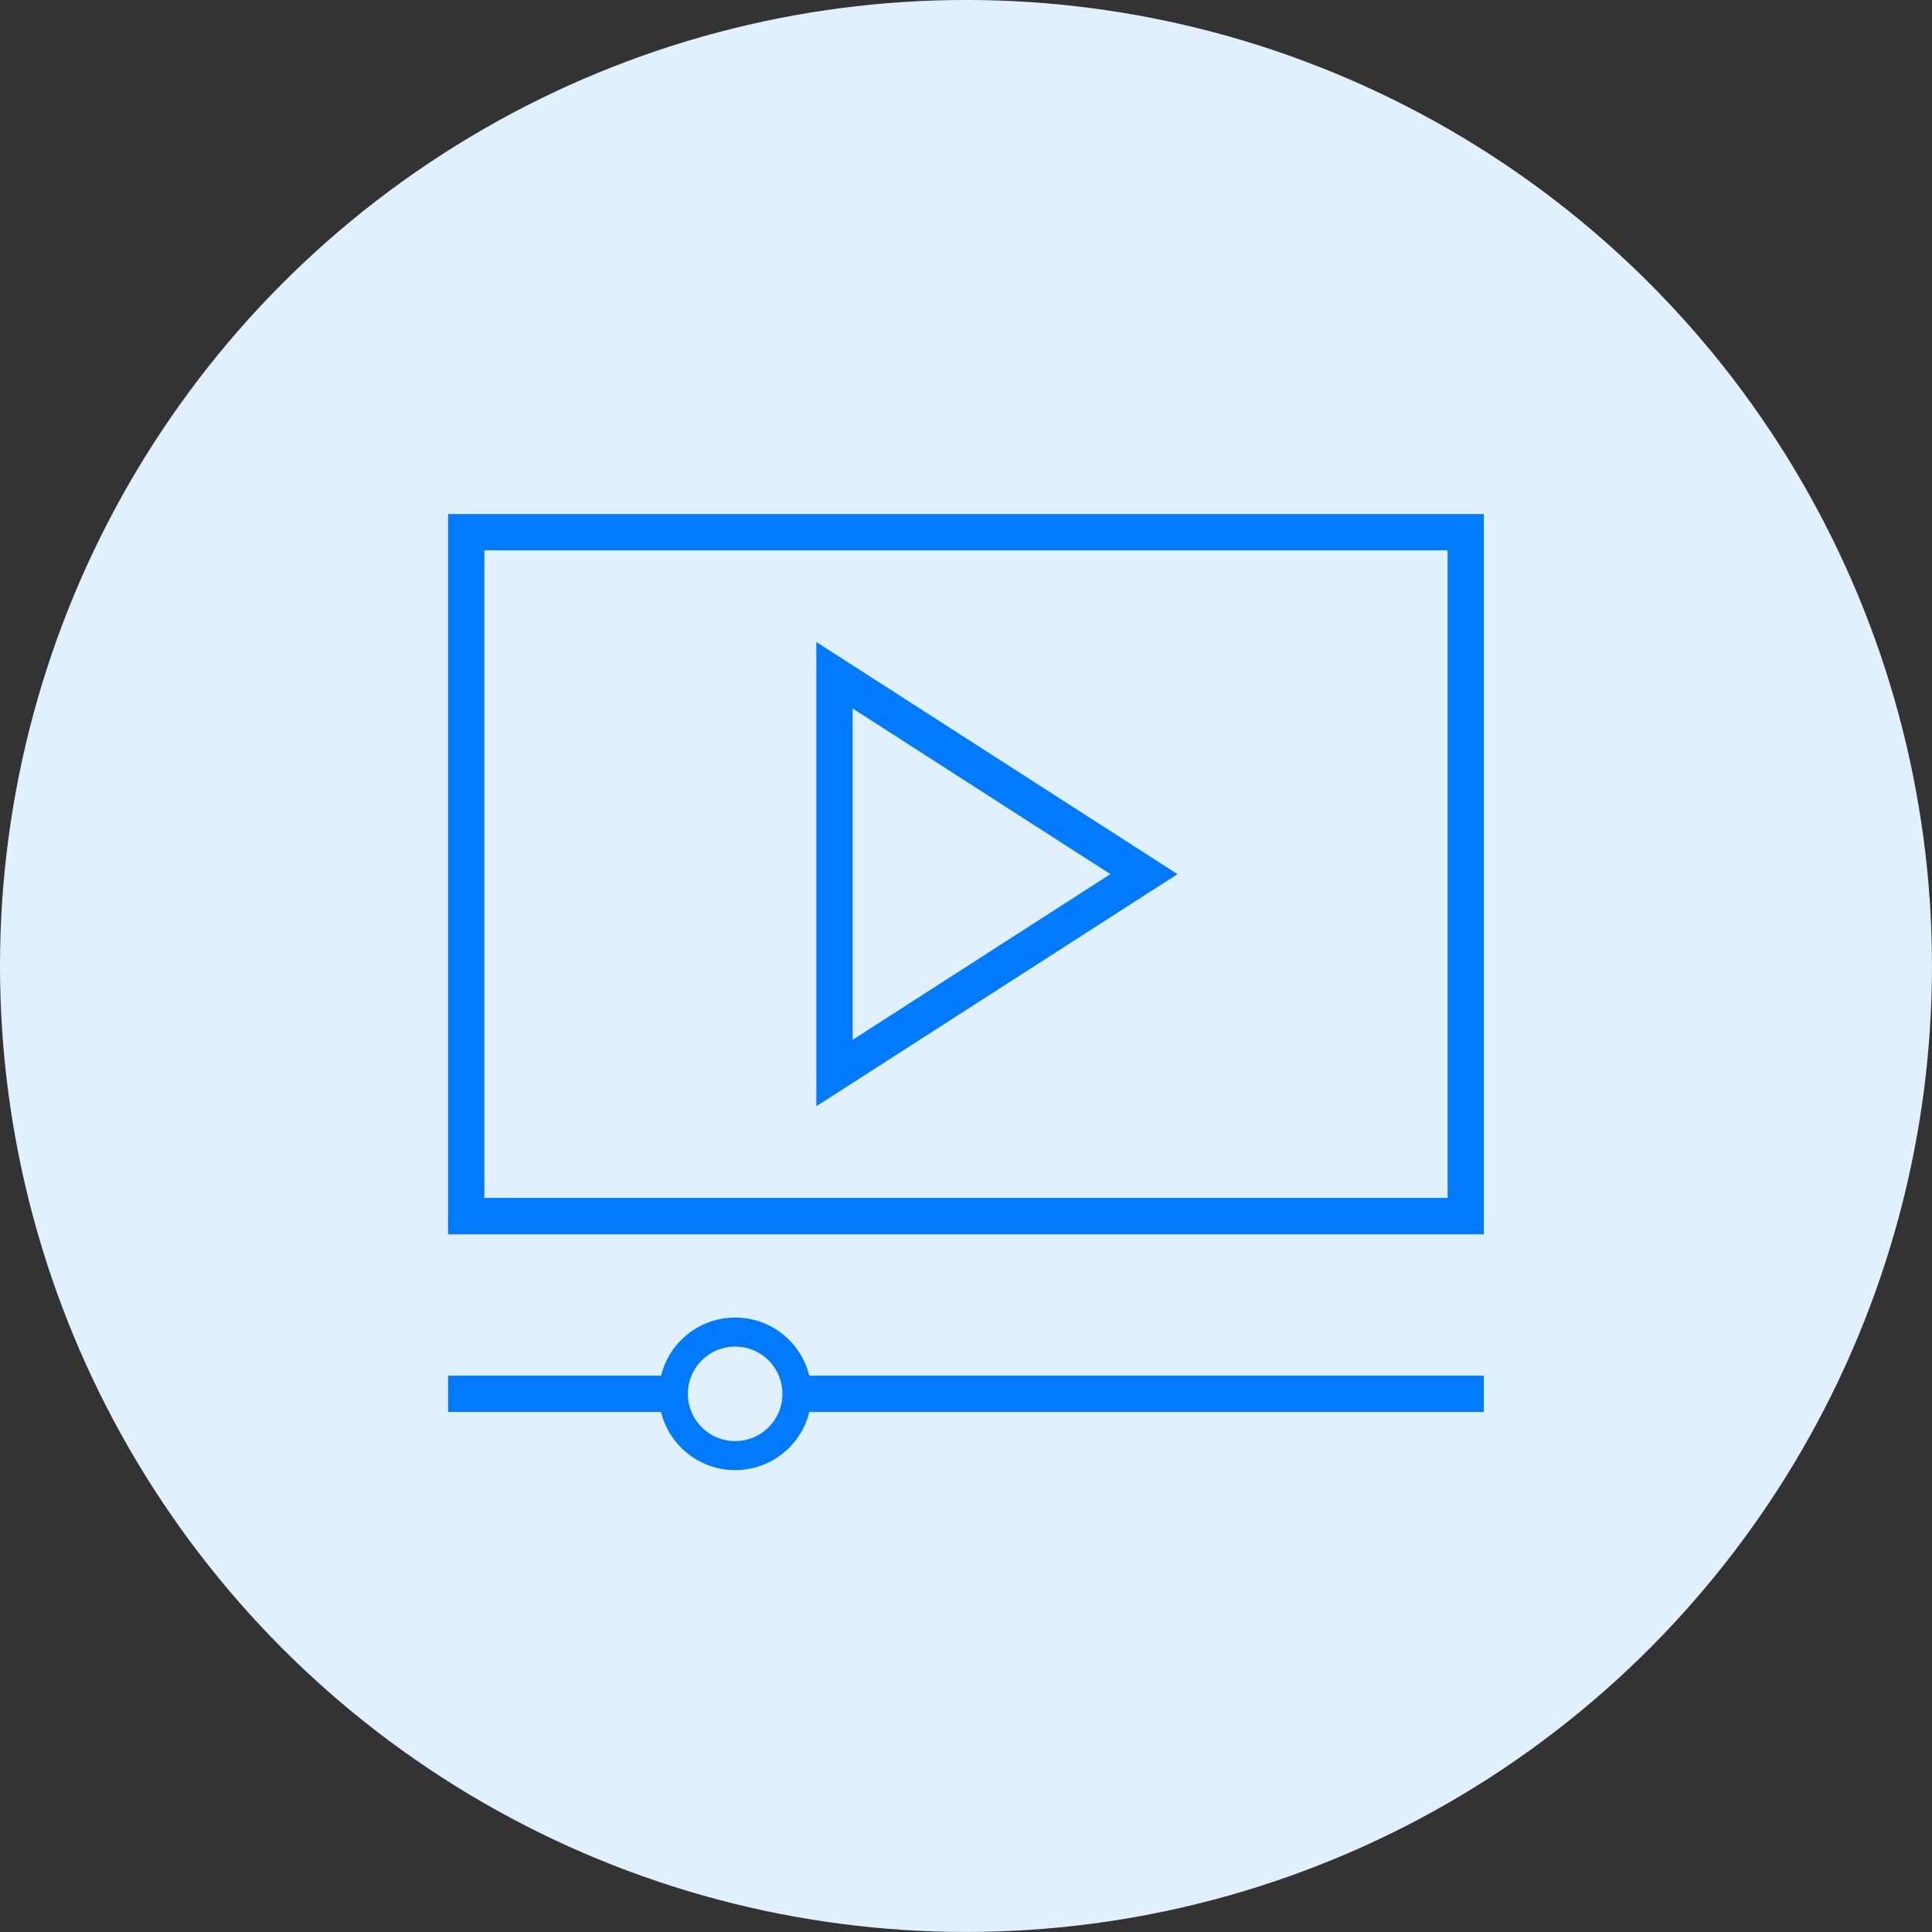
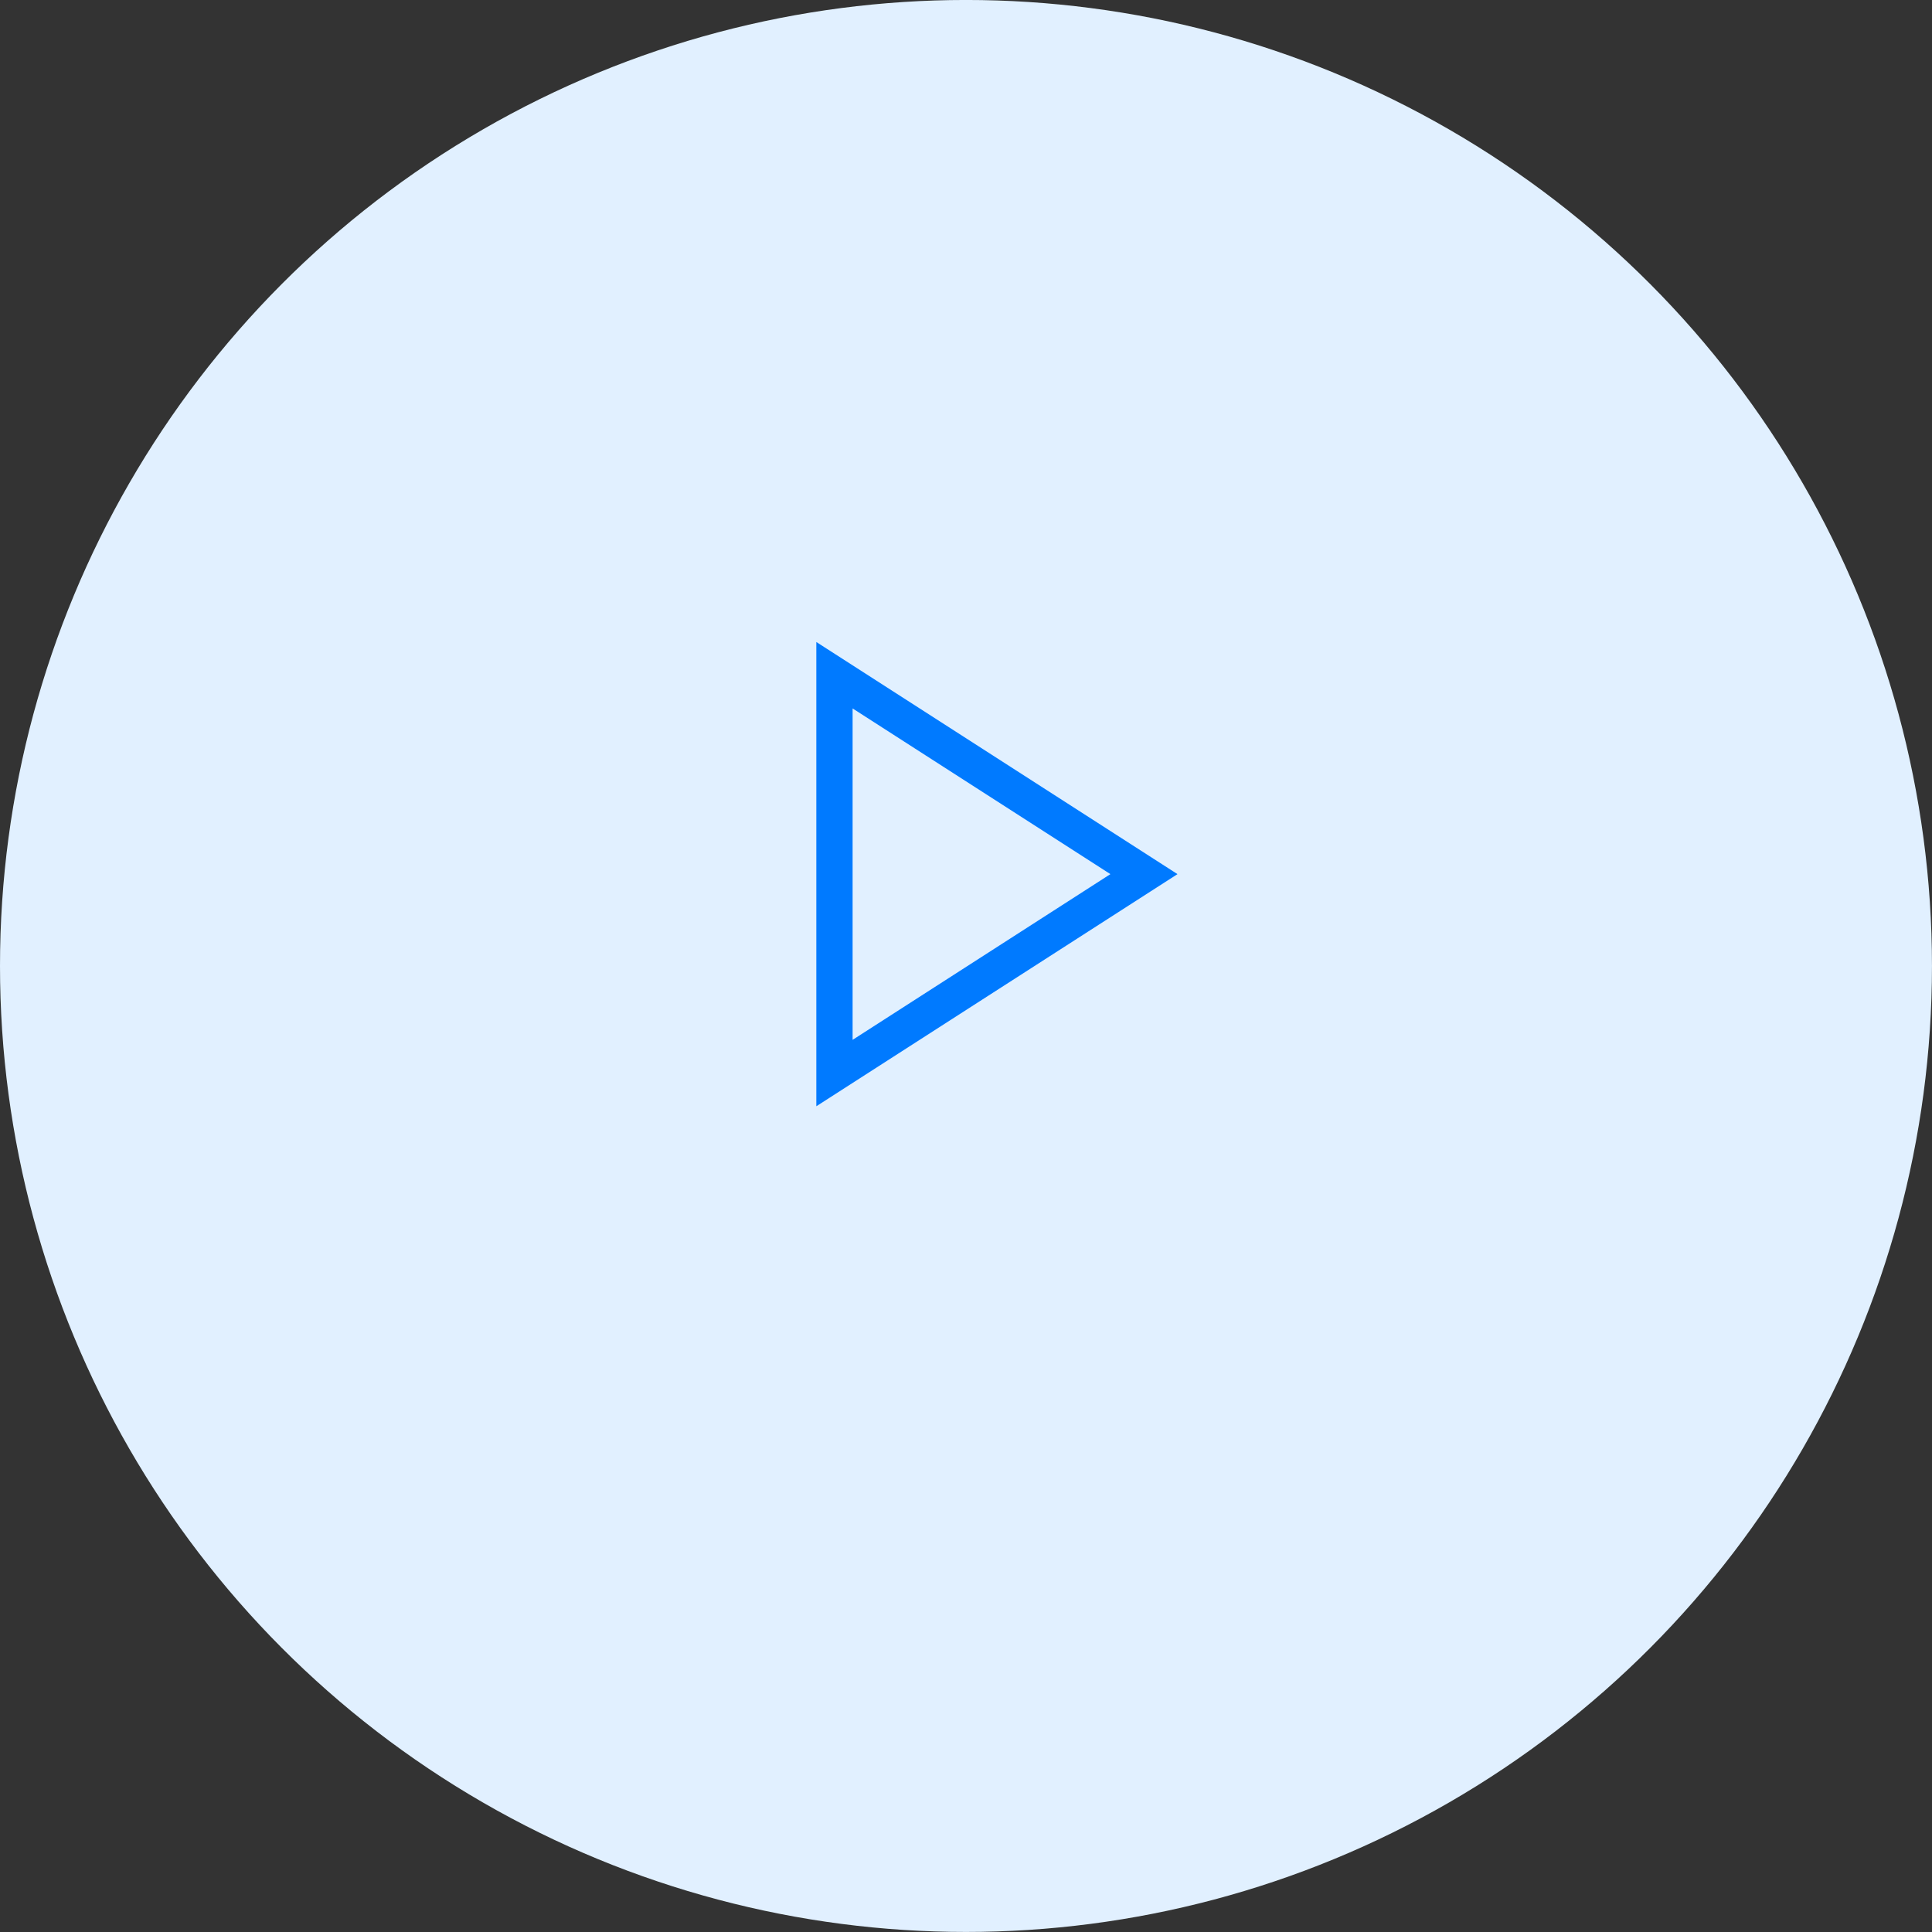
<svg xmlns="http://www.w3.org/2000/svg" width="79.627" height="79.626" viewBox="0 0 79.627 79.626">
  <rect x="0" y="0" width="79.627" height="79.626" fill="#333333" stroke="none" />
  <defs>
    <style>.a{fill:#e1f0ff;}.b{fill:#007aff;}.c{fill:none;stroke:#007aff;stroke-miterlimit:10;stroke-width:1.196px;}</style>
  </defs>
  <g transform="translate(-794.605 -4681.628)">
    <circle class="a" cx="39.813" cy="39.813" r="39.813" transform="translate(794.605 4681.627)" />
-     <path class="b" d="M855.763,4702.815h-42.69V4732.5h42.69ZM854.268,4731h-39.7V4704.31h39.7Z" />
-     <path class="b" d="M855.763,4738.327H827.7a4.083,4.083,0,0,1,0,1.495h28.061Z" />
-     <path class="b" d="M813.073,4739.822h9.3a4.08,4.08,0,0,1,0-1.495h-9.3Z" />
    <path class="b" d="M828.25,4708.088v19.134l14.885-9.567Zm1.495,2.738,10.625,6.829-10.625,6.83Z" />
-     <circle class="c" cx="2.546" cy="2.546" r="2.546" transform="translate(822.359 4736.529)" />
  </g>
</svg>